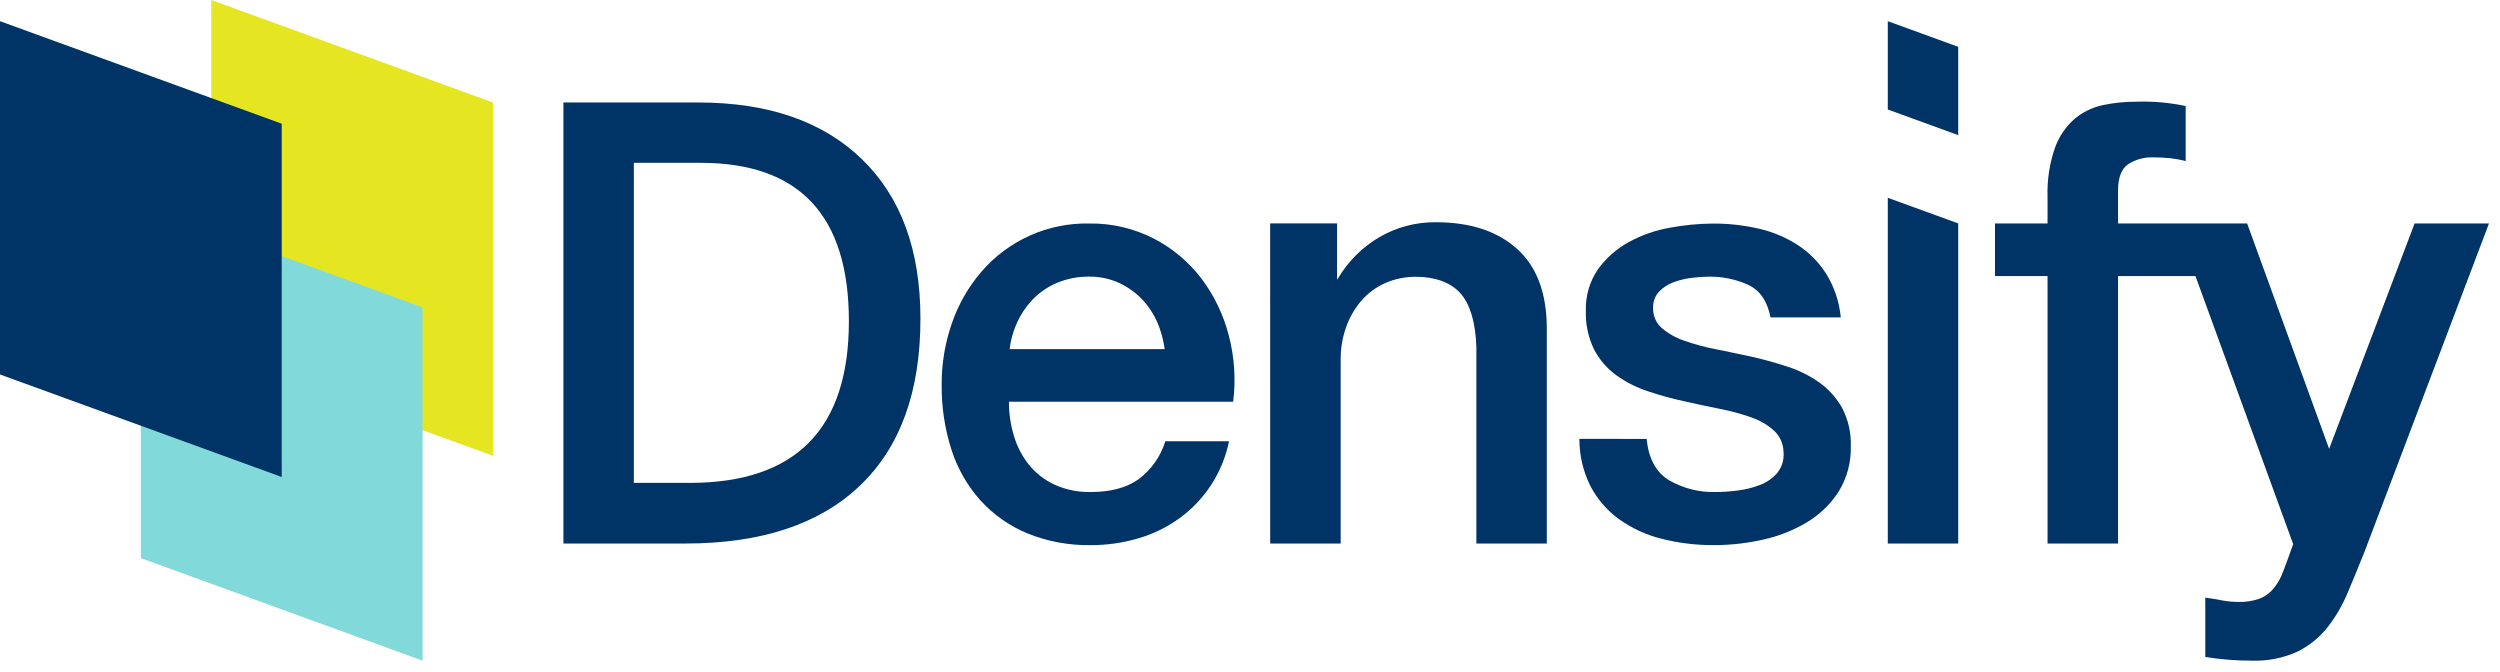
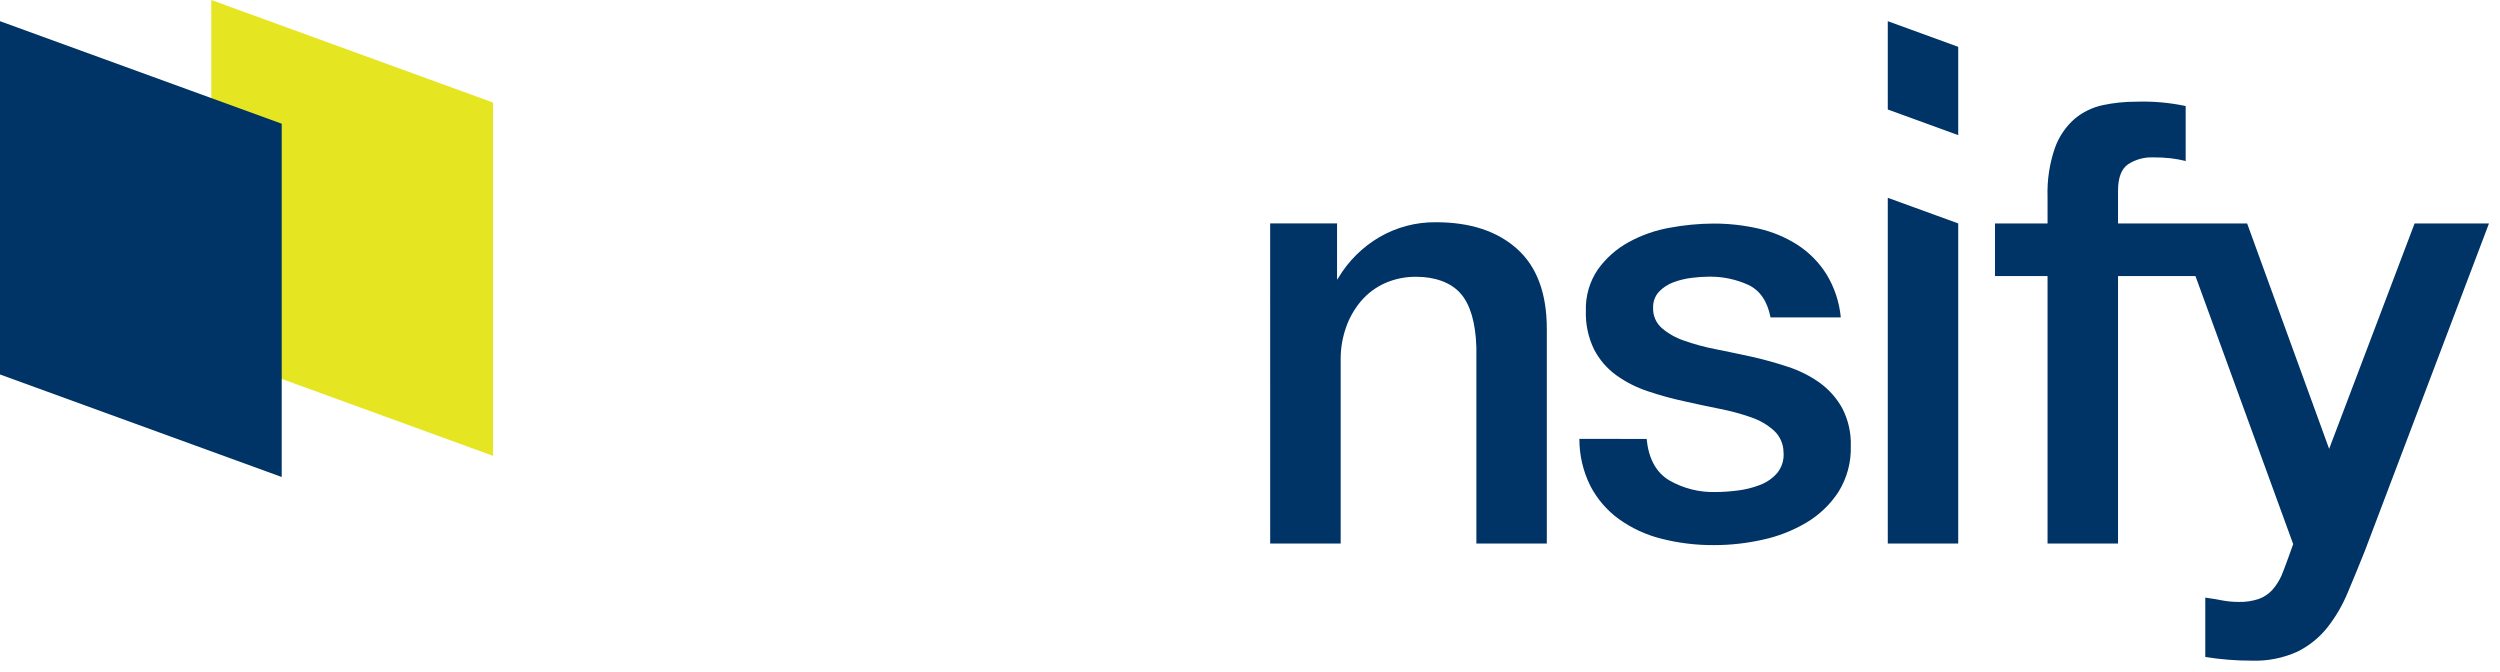
<svg xmlns="http://www.w3.org/2000/svg" width="160" height="43" viewBox="0 0 160 43" fill="none">
  <g clip-path="url(#clip0_24491_271930)">
    <path d="M81.291 14.299H85.571V17.902L85.648 17.793C86.291 16.711 87.199 15.809 88.286 15.174C89.382 14.538 90.629 14.21 91.895 14.223C94.094 14.223 95.827 14.793 97.095 15.931C98.362 17.069 98.996 18.776 98.996 21.053V34.786H94.488V22.217C94.436 20.64 94.099 19.496 93.479 18.783C92.857 18.072 91.821 17.715 90.653 17.715C89.959 17.704 89.271 17.843 88.636 18.123C88.055 18.384 87.539 18.768 87.123 19.248C86.697 19.746 86.368 20.319 86.152 20.936C85.917 21.596 85.799 22.292 85.803 22.993V34.786H81.292L81.291 14.299Z" fill="#003366" />
    <path d="M105.384 28.09C105.508 29.349 105.987 30.23 106.819 30.735C107.724 31.258 108.757 31.52 109.802 31.49C110.263 31.486 110.723 31.455 111.18 31.397C111.678 31.338 112.167 31.218 112.635 31.038C113.065 30.877 113.448 30.611 113.749 30.264C114.05 29.885 114.192 29.404 114.145 28.923C114.141 28.667 114.085 28.415 113.981 28.182C113.878 27.948 113.728 27.738 113.541 27.564C113.119 27.185 112.624 26.896 112.087 26.714C111.428 26.482 110.753 26.299 110.067 26.166C109.311 26.015 108.544 25.852 107.764 25.675C106.979 25.505 106.203 25.291 105.442 25.033C104.727 24.796 104.052 24.453 103.44 24.013C102.847 23.584 102.362 23.021 102.024 22.371C101.649 21.602 101.467 20.753 101.495 19.898C101.463 18.95 101.734 18.017 102.27 17.235C102.786 16.516 103.457 15.923 104.234 15.498C105.058 15.046 105.952 14.733 106.878 14.573C107.794 14.402 108.723 14.313 109.654 14.308C110.626 14.305 111.595 14.412 112.543 14.629C113.427 14.829 114.27 15.181 115.035 15.668C115.78 16.149 116.412 16.787 116.885 17.537C117.402 18.38 117.718 19.329 117.811 20.313H113.314C113.113 19.281 112.641 18.588 111.898 18.235C111.099 17.871 110.227 17.69 109.349 17.707C108.989 17.71 108.63 17.736 108.273 17.782C107.873 17.829 107.48 17.924 107.102 18.065C106.752 18.193 106.436 18.399 106.177 18.667C106.049 18.807 105.949 18.971 105.885 19.149C105.82 19.327 105.791 19.516 105.799 19.706C105.791 19.947 105.835 20.187 105.93 20.409C106.024 20.631 106.167 20.829 106.347 20.99C106.768 21.35 107.256 21.626 107.782 21.801C108.441 22.034 109.117 22.217 109.804 22.349C110.559 22.5 111.339 22.664 112.145 22.84C112.925 23.016 113.693 23.23 114.447 23.482C115.169 23.717 115.85 24.061 116.468 24.502C117.06 24.931 117.55 25.485 117.903 26.126C118.289 26.871 118.478 27.703 118.451 28.542C118.484 29.581 118.207 30.606 117.657 31.488C117.131 32.292 116.427 32.964 115.599 33.452C114.727 33.967 113.777 34.337 112.786 34.547C111.781 34.771 110.756 34.885 109.727 34.887C108.575 34.897 107.426 34.758 106.31 34.472C105.332 34.227 104.409 33.797 103.591 33.207C102.832 32.651 102.212 31.927 101.779 31.091C101.316 30.159 101.077 29.131 101.08 28.089L105.384 28.09Z" fill="#003366" />
    <path d="M120.818 34.786H125.326V14.299L120.818 12.659V34.786Z" fill="#003366" />
    <path d="M154.535 14.3L149.065 28.726L143.816 14.3H135.554V12.208C135.554 11.364 135.772 10.797 136.208 10.506C136.673 10.207 137.217 10.056 137.77 10.071C138.16 10.068 138.55 10.088 138.938 10.13C139.257 10.168 139.573 10.227 139.883 10.308V6.786C138.838 6.565 137.77 6.472 136.702 6.509C135.991 6.507 135.281 6.58 134.585 6.727C133.923 6.867 133.305 7.166 132.784 7.598C132.21 8.1 131.774 8.74 131.518 9.458C131.168 10.469 131.007 11.536 131.043 12.605V14.301H127.679V17.669H131.043V34.786H135.554V17.669H140.51L146.764 34.823C146.764 34.823 146.164 36.517 146.006 36.861C145.86 37.184 145.666 37.484 145.432 37.751C145.199 38.007 144.907 38.204 144.581 38.325C144.161 38.469 143.719 38.536 143.275 38.523C142.916 38.524 142.558 38.49 142.206 38.424C141.862 38.358 141.506 38.298 141.138 38.246V42.045C142.117 42.204 143.107 42.283 144.099 42.282C145.106 42.319 146.108 42.123 147.027 41.709C147.773 41.342 148.428 40.815 148.947 40.165C149.482 39.483 149.922 38.731 150.253 37.929C150.61 37.084 150.973 36.201 151.342 35.278L159.295 14.3H154.535Z" fill="#003366" />
-     <path d="M58.908 20.402C58.908 25.062 57.615 28.624 55.028 31.089C52.441 33.553 48.714 34.786 43.849 34.786H36.059V6.559H44.679C49.17 6.559 52.666 7.769 55.163 10.188C57.661 12.608 58.91 16.013 58.908 20.402ZM54.329 20.558C54.329 13.8 51.169 10.421 44.849 10.421H40.566V30.905H44.134C50.931 30.905 54.329 27.456 54.329 20.556V20.558Z" fill="#003366" />
-     <path d="M78.64 21.462C78.3 20.143 77.704 18.905 76.884 17.818C76.071 16.754 75.033 15.884 73.844 15.269C72.566 14.613 71.145 14.282 69.709 14.305C68.404 14.278 67.11 14.541 65.919 15.073C64.727 15.605 63.668 16.393 62.817 17.382C61.985 18.348 61.344 19.463 60.928 20.668C60.484 21.936 60.26 23.271 60.267 24.614C60.252 26.023 60.462 27.426 60.89 28.769C61.272 29.969 61.902 31.076 62.74 32.016C63.573 32.934 64.598 33.657 65.743 34.132C67.037 34.657 68.425 34.914 69.821 34.888C70.85 34.891 71.875 34.744 72.861 34.452C73.803 34.176 74.69 33.742 75.486 33.168C77.122 31.98 78.254 30.222 78.659 28.24H74.58C74.281 29.214 73.679 30.067 72.862 30.676C72.093 31.217 71.08 31.488 69.822 31.488C69.016 31.509 68.215 31.347 67.48 31.015C66.851 30.721 66.296 30.288 65.857 29.75C65.418 29.202 65.09 28.574 64.892 27.9C64.678 27.19 64.569 26.452 64.571 25.71H78.922C79.1 24.289 79.005 22.847 78.64 21.462ZM66.064 19.196C66.512 18.725 67.052 18.352 67.651 18.101C68.303 17.83 69.003 17.695 69.709 17.704C70.395 17.695 71.073 17.844 71.692 18.14C72.264 18.416 72.778 18.8 73.202 19.273C73.628 19.756 73.96 20.313 74.184 20.916C74.353 21.378 74.473 21.857 74.54 22.345H64.616C64.676 21.827 64.809 21.321 65.009 20.84C65.258 20.233 65.616 19.676 66.064 19.196Z" fill="#003366" />
    <path d="M125.326 8.649L120.818 7.008V1.356L125.326 2.997V8.649Z" fill="#003366" />
    <path d="M31.552 29.172L13.523 22.61V0L31.552 6.562V29.172Z" fill="#E5E522" />
-     <path d="M27.044 42.282L9.015 35.72V13.11L27.044 19.672V42.282Z" fill="#82D9D9" />
    <path d="M18.03 30.528L-0 23.966V1.356L18.03 7.918V30.528Z" fill="#003366" />
  </g>
  <defs>
    <clipPath id="clip0_24491_271930">
      <rect width="159.295" height="42.282" fill="white" />
    </clipPath>
  </defs>
</svg>